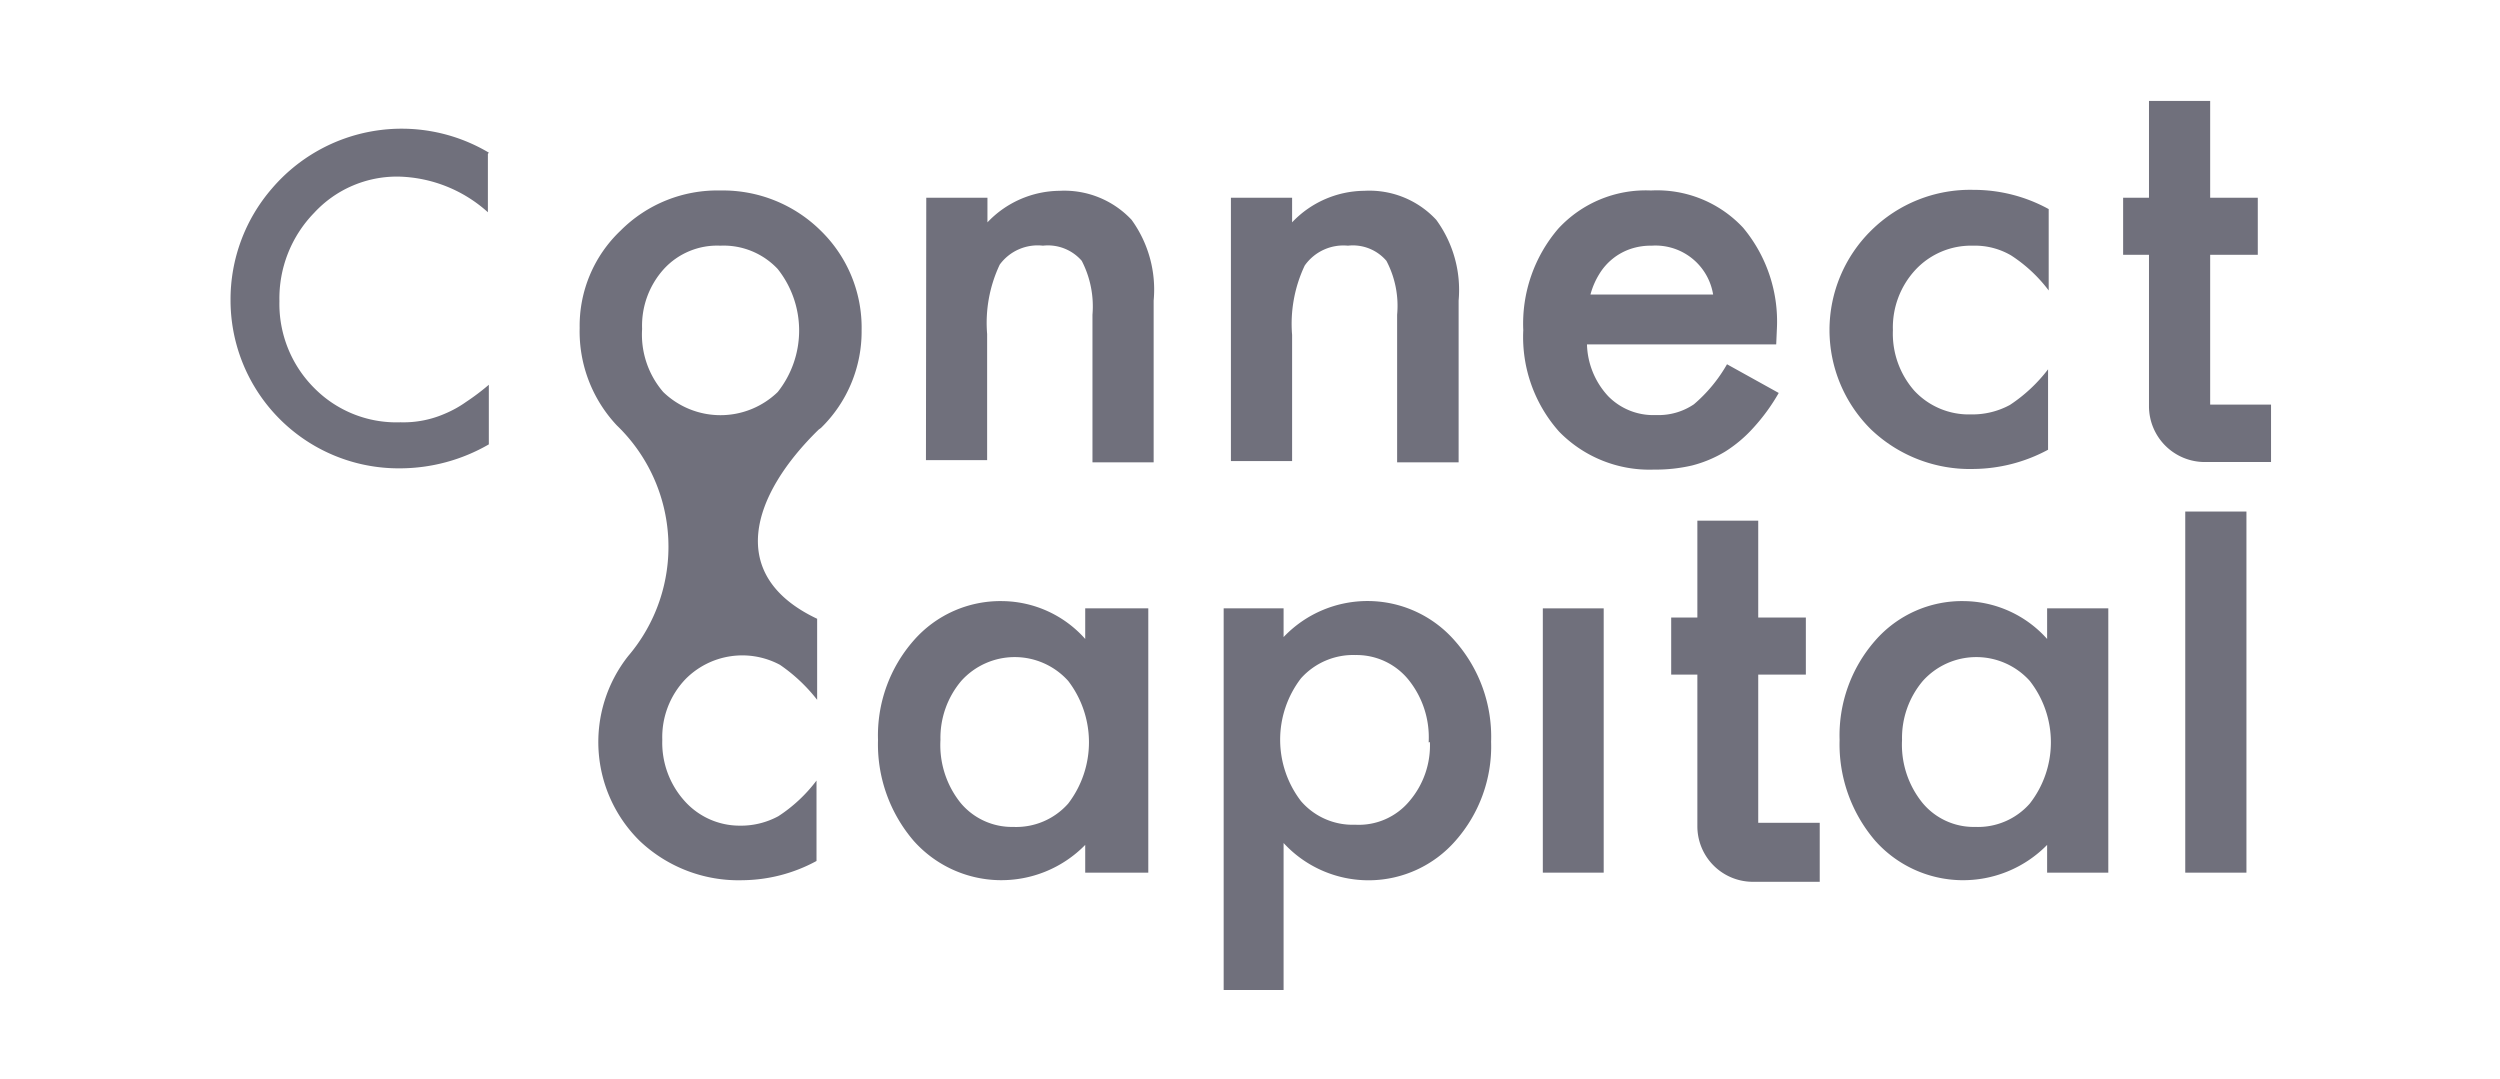
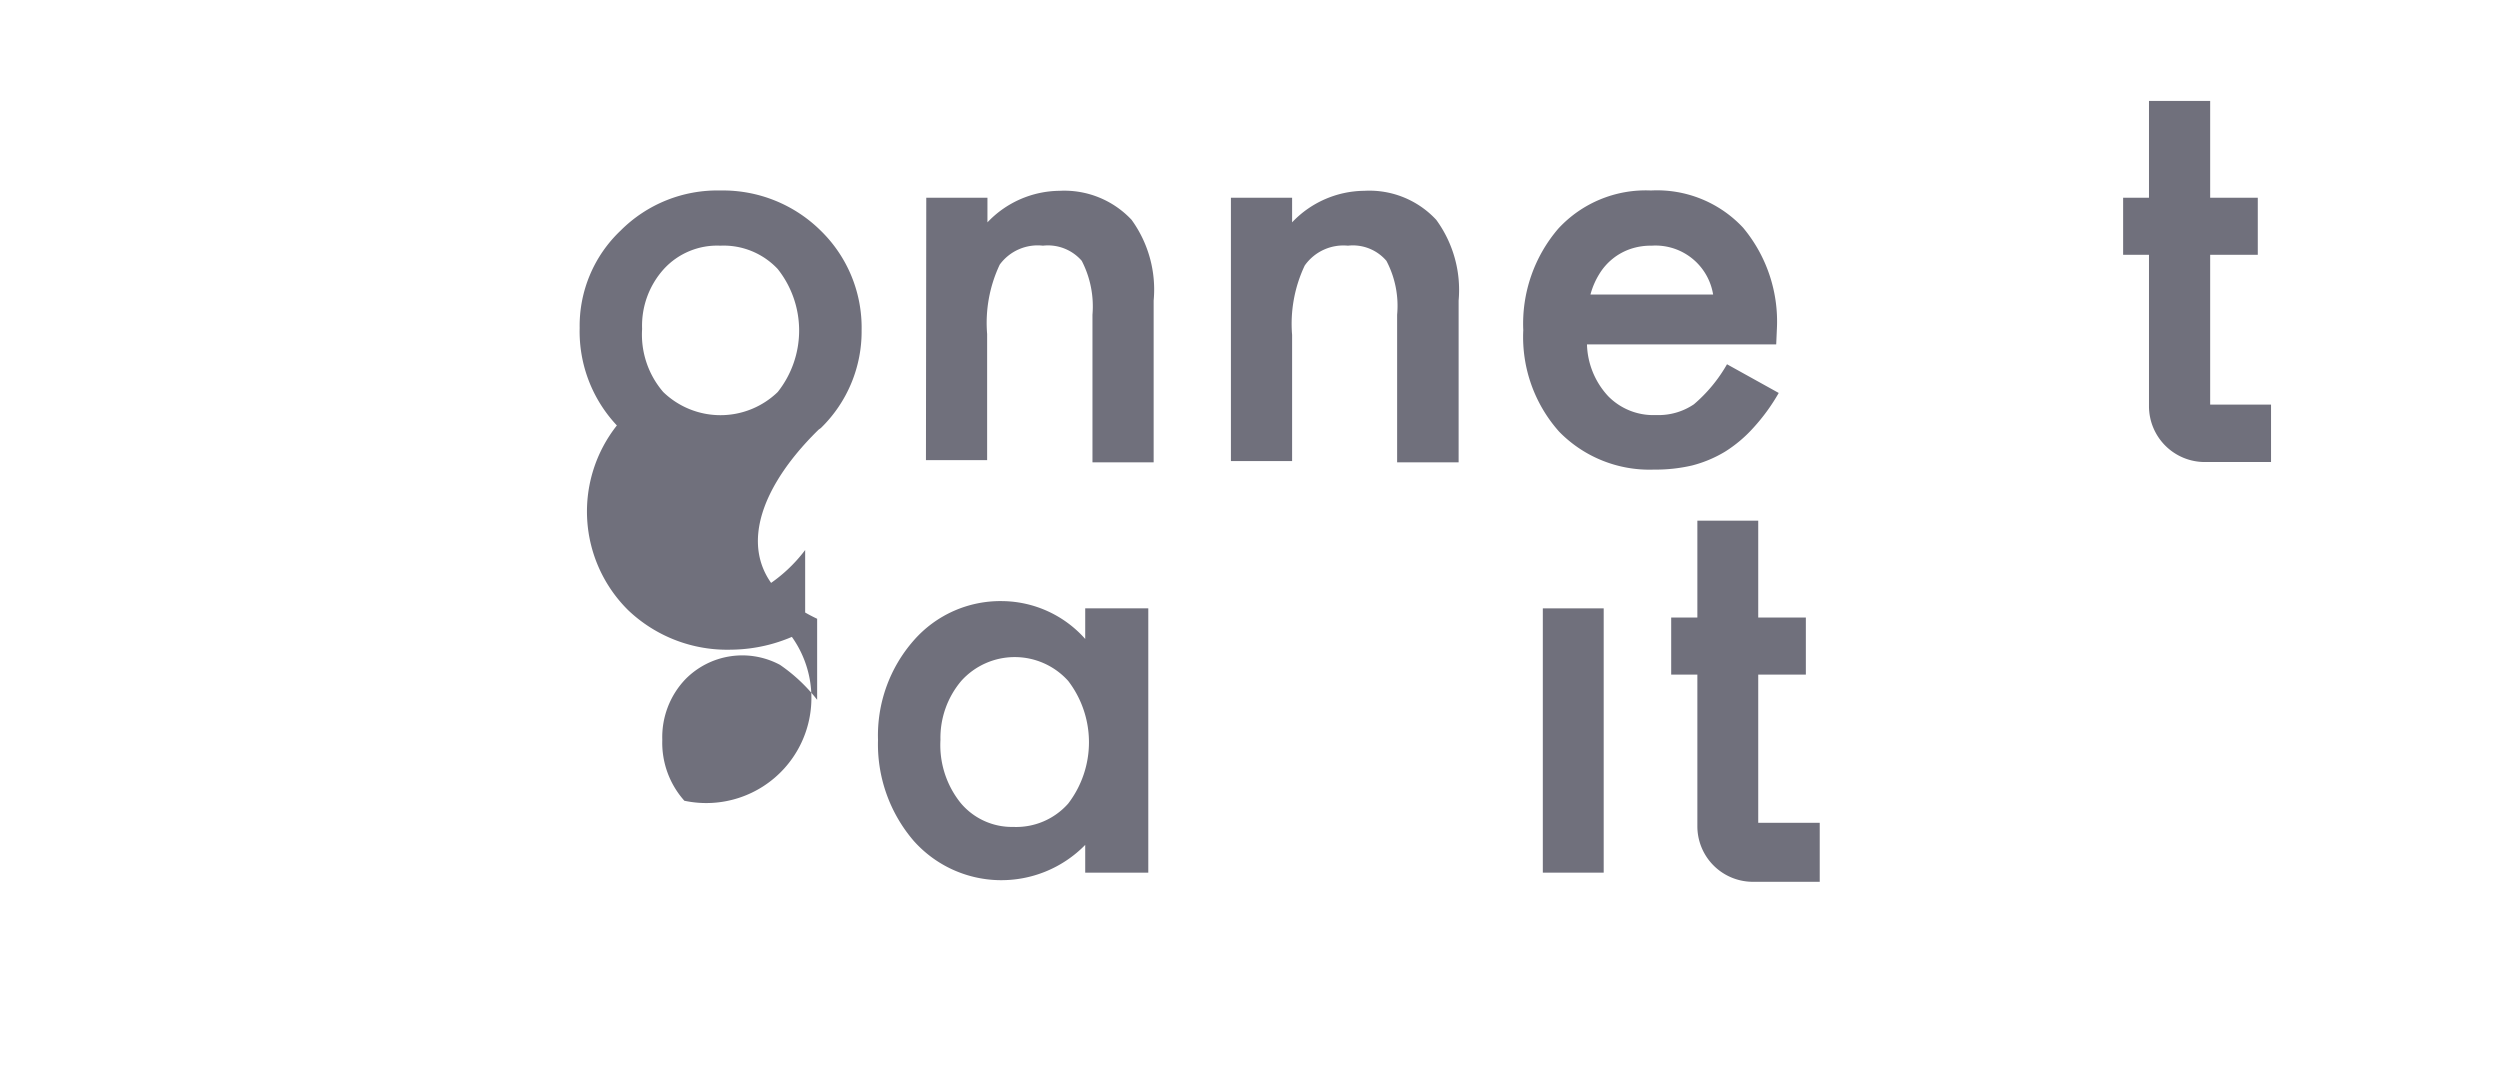
<svg xmlns="http://www.w3.org/2000/svg" id="Layer_1" data-name="Layer 1" viewBox="0 0 79.27 34.22">
  <defs>
    <style>.cls-1{fill:none;}.cls-2{fill:#70707c;}</style>
  </defs>
  <rect class="cls-1" width="79.27" height="34.22" />
-   <path class="cls-2" d="M285.77,385.49v1.85a4.38,4.38,0,0,0-2.81-1.13,3.57,3.57,0,0,0-2.7,1.15,3.89,3.89,0,0,0-1.1,2.8,3.77,3.77,0,0,0,1.1,2.75A3.66,3.66,0,0,0,283,394a3.27,3.27,0,0,0,1.4-.27,3.46,3.46,0,0,0,.67-.37,7.34,7.34,0,0,0,.73-.55v1.89a5.64,5.64,0,0,1-2.82.76,5.33,5.33,0,0,1-5.37-5.33,5.37,5.37,0,0,1,1.31-3.54,5.41,5.41,0,0,1,6.88-1.14Z" transform="translate(-270.3 -380.61)" />
  <path class="cls-2" d="M299.67,386.88h1.94v.78a3.19,3.19,0,0,1,2.29-1,2.92,2.92,0,0,1,2.28.92,3.77,3.77,0,0,1,.7,2.56v5.13h-1.94v-4.68a3.15,3.15,0,0,0-.34-1.71,1.42,1.42,0,0,0-1.23-.48A1.49,1.49,0,0,0,302,389a4.32,4.32,0,0,0-.4,2.2v4h-1.94Z" transform="translate(-270.3 -380.61)" />
  <path class="cls-2" d="M309.33,386.88h1.94v.78a3.19,3.19,0,0,1,2.29-1,2.89,2.89,0,0,1,2.28.92,3.77,3.77,0,0,1,.71,2.56v5.13H314.6v-4.68a3.06,3.06,0,0,0-.34-1.71,1.4,1.4,0,0,0-1.22-.48,1.5,1.5,0,0,0-1.37.63,4.32,4.32,0,0,0-.4,2.2v4h-1.94Z" transform="translate(-270.3 -380.61)" />
  <path class="cls-2" d="M326.62,391.53h-6a2.51,2.51,0,0,0,.67,1.64,2,2,0,0,0,1.52.6,2,2,0,0,0,1.2-.34,4.76,4.76,0,0,0,1.05-1.27l1.64.91a6.13,6.13,0,0,1-.8,1.1,4.23,4.23,0,0,1-.9.76,3.89,3.89,0,0,1-1.05.44,5.1,5.1,0,0,1-1.21.13,4,4,0,0,1-3-1.2,4.51,4.51,0,0,1-1.14-3.22,4.63,4.63,0,0,1,1.11-3.22,3.77,3.77,0,0,1,2.94-1.21,3.73,3.73,0,0,1,2.92,1.18,4.64,4.64,0,0,1,1.07,3.24Zm-2-1.58a1.85,1.85,0,0,0-1.95-1.55,2,2,0,0,0-.66.1,1.86,1.86,0,0,0-1,.8,2.41,2.41,0,0,0-.28.65Z" transform="translate(-270.3 -380.61)" />
-   <path class="cls-2" d="M335.26,387.24v2.58a4.66,4.66,0,0,0-1.19-1.11,2.27,2.27,0,0,0-1.21-.31,2.41,2.41,0,0,0-1.82.76,2.69,2.69,0,0,0-.72,1.92A2.74,2.74,0,0,0,331,393a2.36,2.36,0,0,0,1.8.75,2.49,2.49,0,0,0,1.23-.3,4.94,4.94,0,0,0,1.21-1.13v2.55a5.06,5.06,0,0,1-2.36.61,4.54,4.54,0,0,1-3.25-1.25,4.43,4.43,0,0,1,0-6.31,4.46,4.46,0,0,1,3.25-1.29A4.93,4.93,0,0,1,335.26,387.24Z" transform="translate(-270.3 -380.61)" />
-   <path class="cls-2" d="M297.62,391.08a4.29,4.29,0,0,0-1.29-3.15,4.41,4.41,0,0,0-3.19-1.28,4.33,4.33,0,0,0-3.16,1.27,4.16,4.16,0,0,0-1.3,3.09,4.35,4.35,0,0,0,1.18,3.09h0a5.34,5.34,0,0,1,.36,7.31h0a4.4,4.4,0,0,0,.36,5.86,4.55,4.55,0,0,0,3.26,1.25,5,5,0,0,0,2.35-.61v-2.55a4.77,4.77,0,0,1-1.21,1.13,2.49,2.49,0,0,1-1.23.3A2.34,2.34,0,0,1,292,406a2.76,2.76,0,0,1-.7-1.93,2.66,2.66,0,0,1,.73-1.92,2.53,2.53,0,0,1,3-.46,5.25,5.25,0,0,1,1.18,1.11v-2.57c-2.9-1.37-2.09-3.91.05-6h0l.07-.05A4.27,4.27,0,0,0,297.62,391.08Zm-6.27-1.94a2.29,2.29,0,0,1,1.79-.74,2.35,2.35,0,0,1,1.82.74,3.14,3.14,0,0,1,0,3.9,2.61,2.61,0,0,1-3.63,0,2.79,2.79,0,0,1-.67-2A2.68,2.68,0,0,1,291.35,389.14Z" transform="translate(-270.3 -380.61)" />
+   <path class="cls-2" d="M297.62,391.08a4.29,4.29,0,0,0-1.29-3.15,4.41,4.41,0,0,0-3.19-1.28,4.33,4.33,0,0,0-3.16,1.27,4.16,4.16,0,0,0-1.3,3.09,4.35,4.35,0,0,0,1.18,3.09h0h0a4.4,4.4,0,0,0,.36,5.86,4.55,4.55,0,0,0,3.26,1.25,5,5,0,0,0,2.35-.61v-2.55a4.77,4.77,0,0,1-1.21,1.13,2.49,2.49,0,0,1-1.23.3A2.34,2.34,0,0,1,292,406a2.76,2.76,0,0,1-.7-1.93,2.66,2.66,0,0,1,.73-1.92,2.53,2.53,0,0,1,3-.46,5.25,5.25,0,0,1,1.18,1.11v-2.57c-2.9-1.37-2.09-3.91.05-6h0l.07-.05A4.27,4.27,0,0,0,297.62,391.08Zm-6.27-1.94a2.29,2.29,0,0,1,1.79-.74,2.35,2.35,0,0,1,1.82.74,3.14,3.14,0,0,1,0,3.9,2.61,2.61,0,0,1-3.63,0,2.79,2.79,0,0,1-.67-2A2.68,2.68,0,0,1,291.35,389.14Z" transform="translate(-270.3 -380.61)" />
  <path class="cls-2" d="M304.71,399.9h2v8.38h-2v-.88a3.72,3.72,0,0,1-5.44-.13,4.7,4.7,0,0,1-1.13-3.2,4.56,4.56,0,0,1,1.13-3.15,3.65,3.65,0,0,1,2.82-1.25,3.56,3.56,0,0,1,2.62,1.2Zm-4.59,4.17a2.93,2.93,0,0,0,.64,2,2.12,2.12,0,0,0,1.67.76,2.2,2.2,0,0,0,1.74-.74,3.2,3.2,0,0,0,0-3.89,2.28,2.28,0,0,0-3.39,0A2.8,2.8,0,0,0,300.12,404.07Z" transform="translate(-270.3 -380.61)" />
-   <path class="cls-2" d="M311,412H309.1V399.9H311v.91a3.67,3.67,0,0,1,5.44.13,4.59,4.59,0,0,1,1.14,3.19,4.52,4.52,0,0,1-1.13,3.14,3.66,3.66,0,0,1-5.45.07Zm4.6-7.85a2.91,2.91,0,0,0-.65-2,2.12,2.12,0,0,0-1.67-.77,2.22,2.22,0,0,0-1.73.74,3.2,3.2,0,0,0,0,3.89,2.16,2.16,0,0,0,1.72.75A2.09,2.09,0,0,0,315,406,2.72,2.72,0,0,0,315.64,404.14Z" transform="translate(-270.3 -380.61)" />
  <path class="cls-2" d="M321.15,399.9v8.38h-1.93V399.9Z" transform="translate(-270.3 -380.61)" />
-   <path class="cls-2" d="M335.21,399.9h1.94v8.38h-1.94v-.88a3.73,3.73,0,0,1-5.45-.13,4.7,4.7,0,0,1-1.13-3.2,4.56,4.56,0,0,1,1.13-3.15,3.65,3.65,0,0,1,2.82-1.25,3.58,3.58,0,0,1,2.63,1.2Zm-4.6,4.17a2.93,2.93,0,0,0,.65,2,2.11,2.11,0,0,0,1.67.76,2.19,2.19,0,0,0,1.73-.74,3.16,3.16,0,0,0,0-3.89,2.28,2.28,0,0,0-3.39,0A2.8,2.8,0,0,0,330.61,404.07Z" transform="translate(-270.3 -380.61)" />
-   <path class="cls-2" d="M341.53,396.83v11.45h-1.94V396.83Z" transform="translate(-270.3 -380.61)" />
  <path class="cls-2" d="M340.38,393.44v-4.75h1.51v-1.81h-1.51v-3.07h-1.94v3.07h-.82v1.81h.82v4.81a1.77,1.77,0,0,0,1.77,1.76h2.1v-1.82Z" transform="translate(-270.3 -380.61)" />
  <path class="cls-2" d="M326.05,406.7V402h1.51v-1.81h-1.51v-3.07h-1.93v3.07h-.83V402h.83v4.81a1.76,1.76,0,0,0,1.76,1.76H328V406.7Z" transform="translate(-270.3 -380.61)" />
</svg>